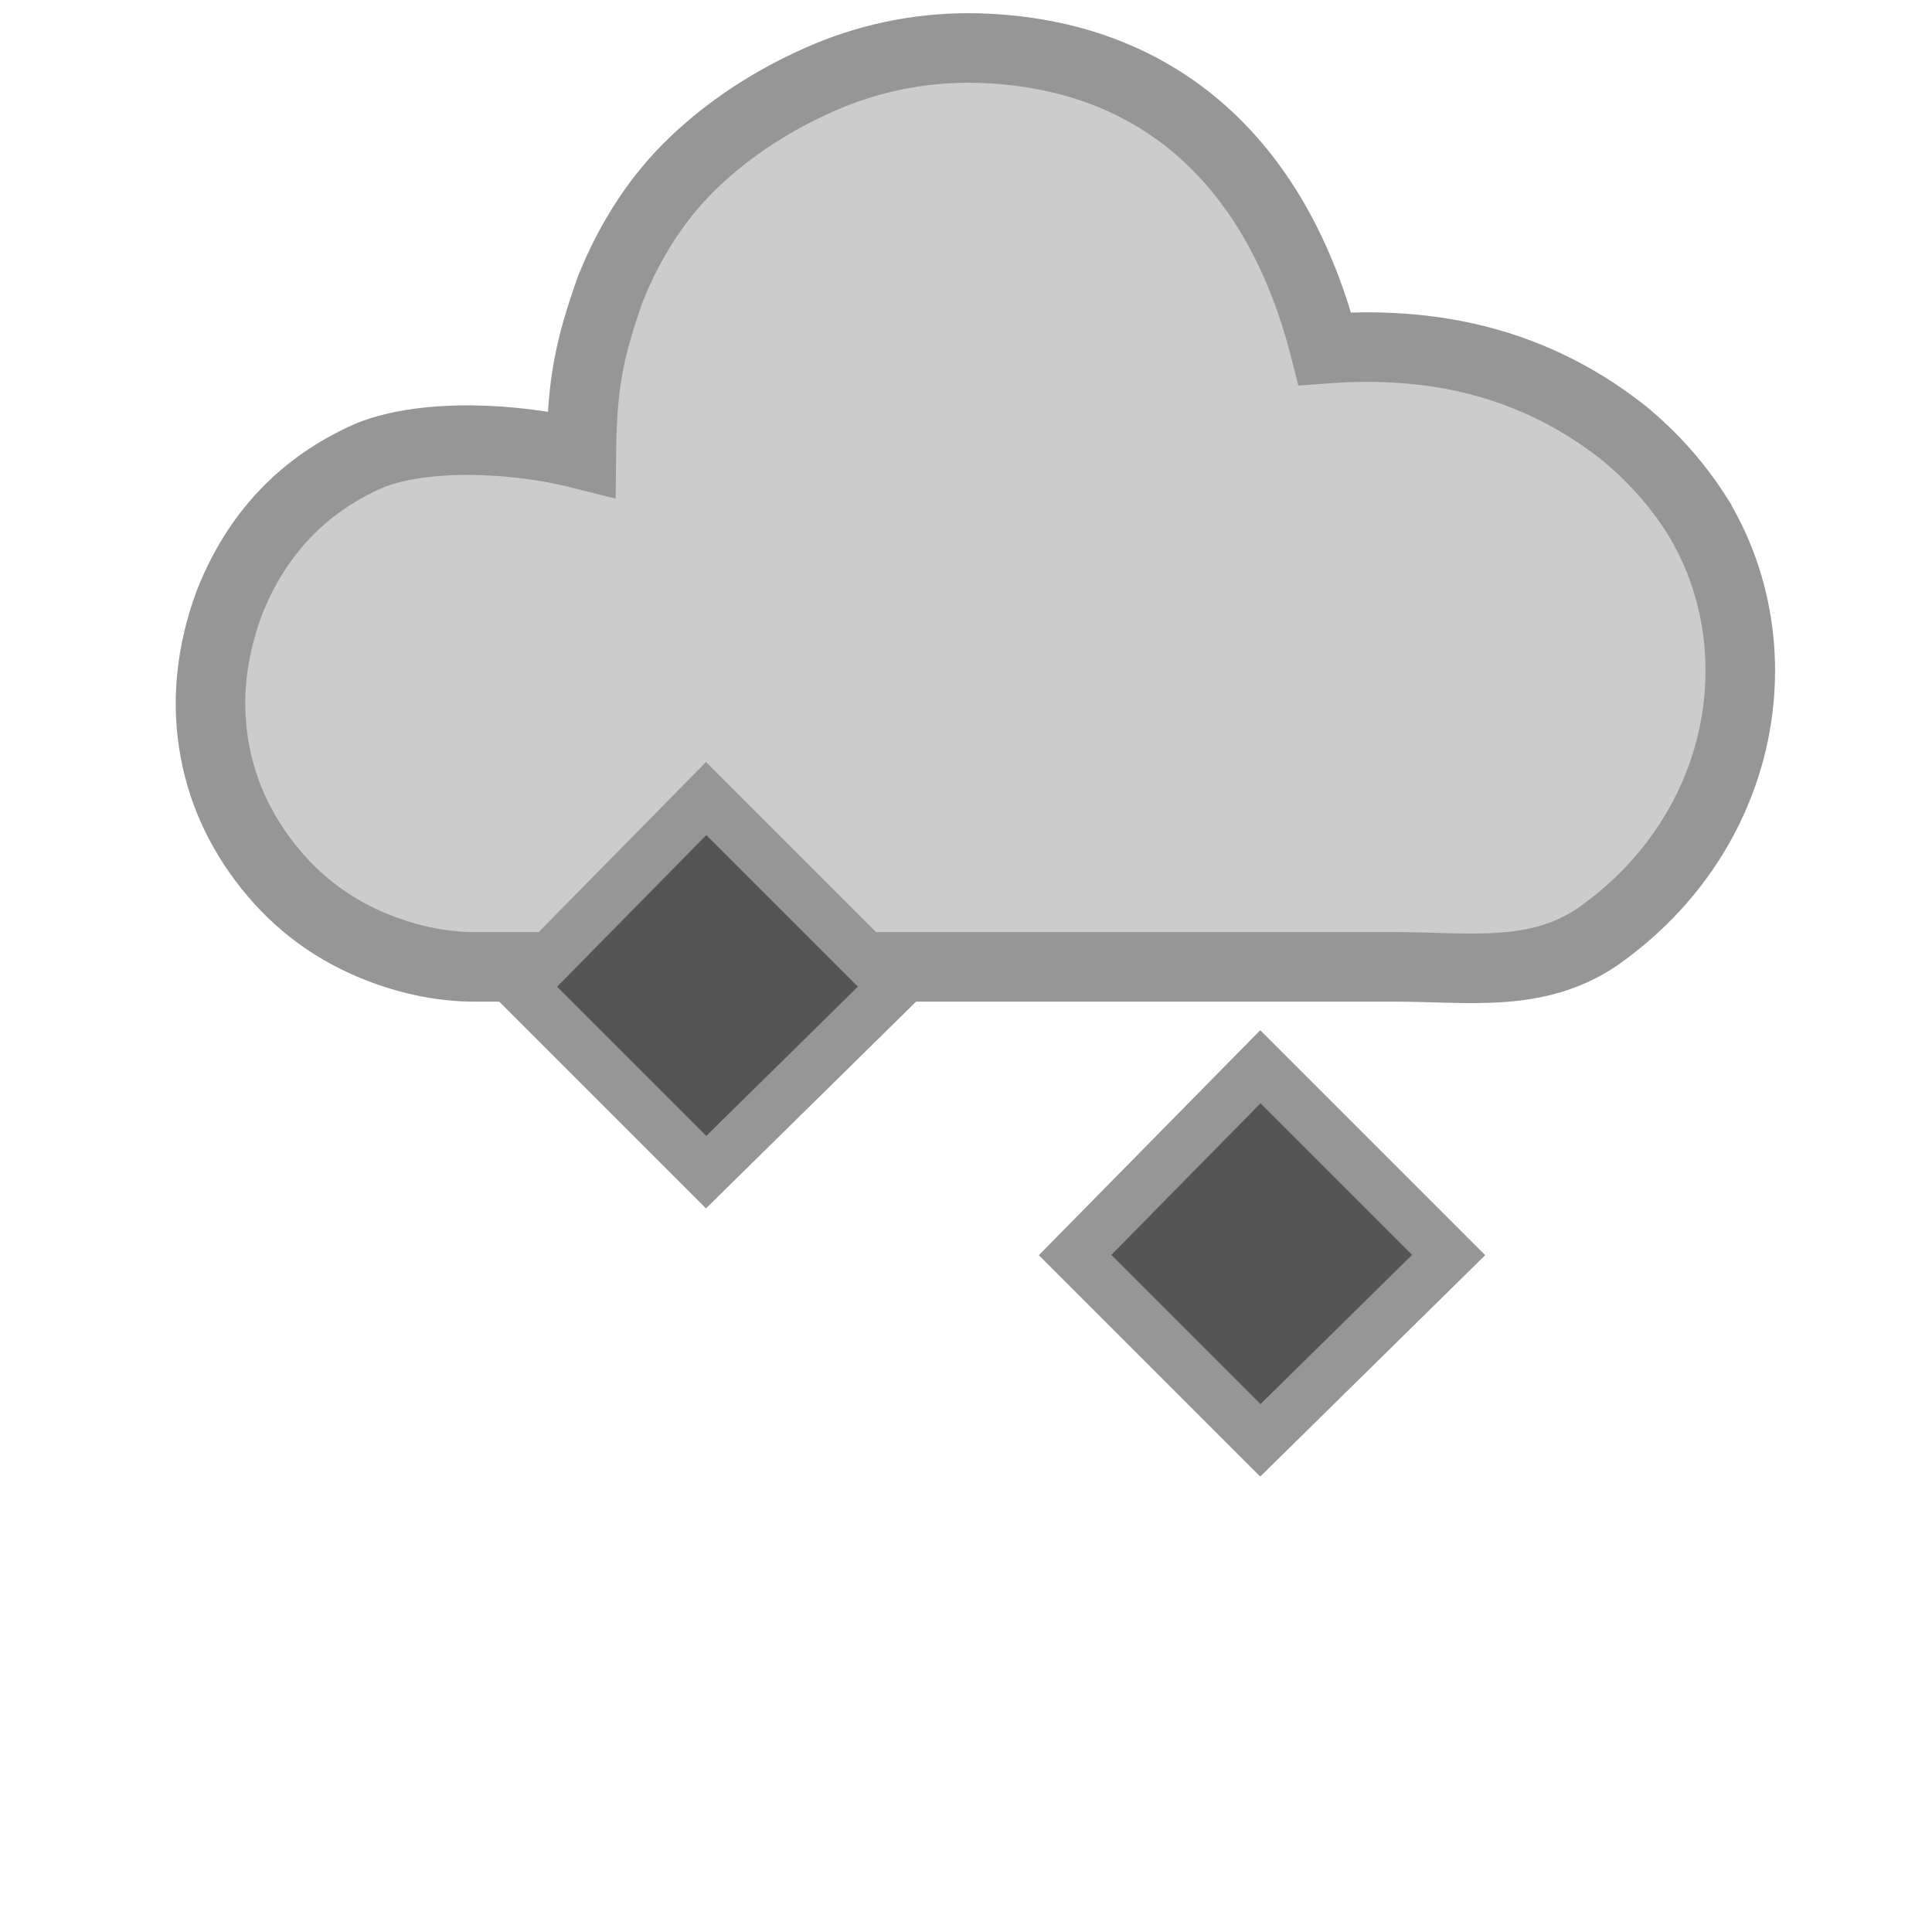
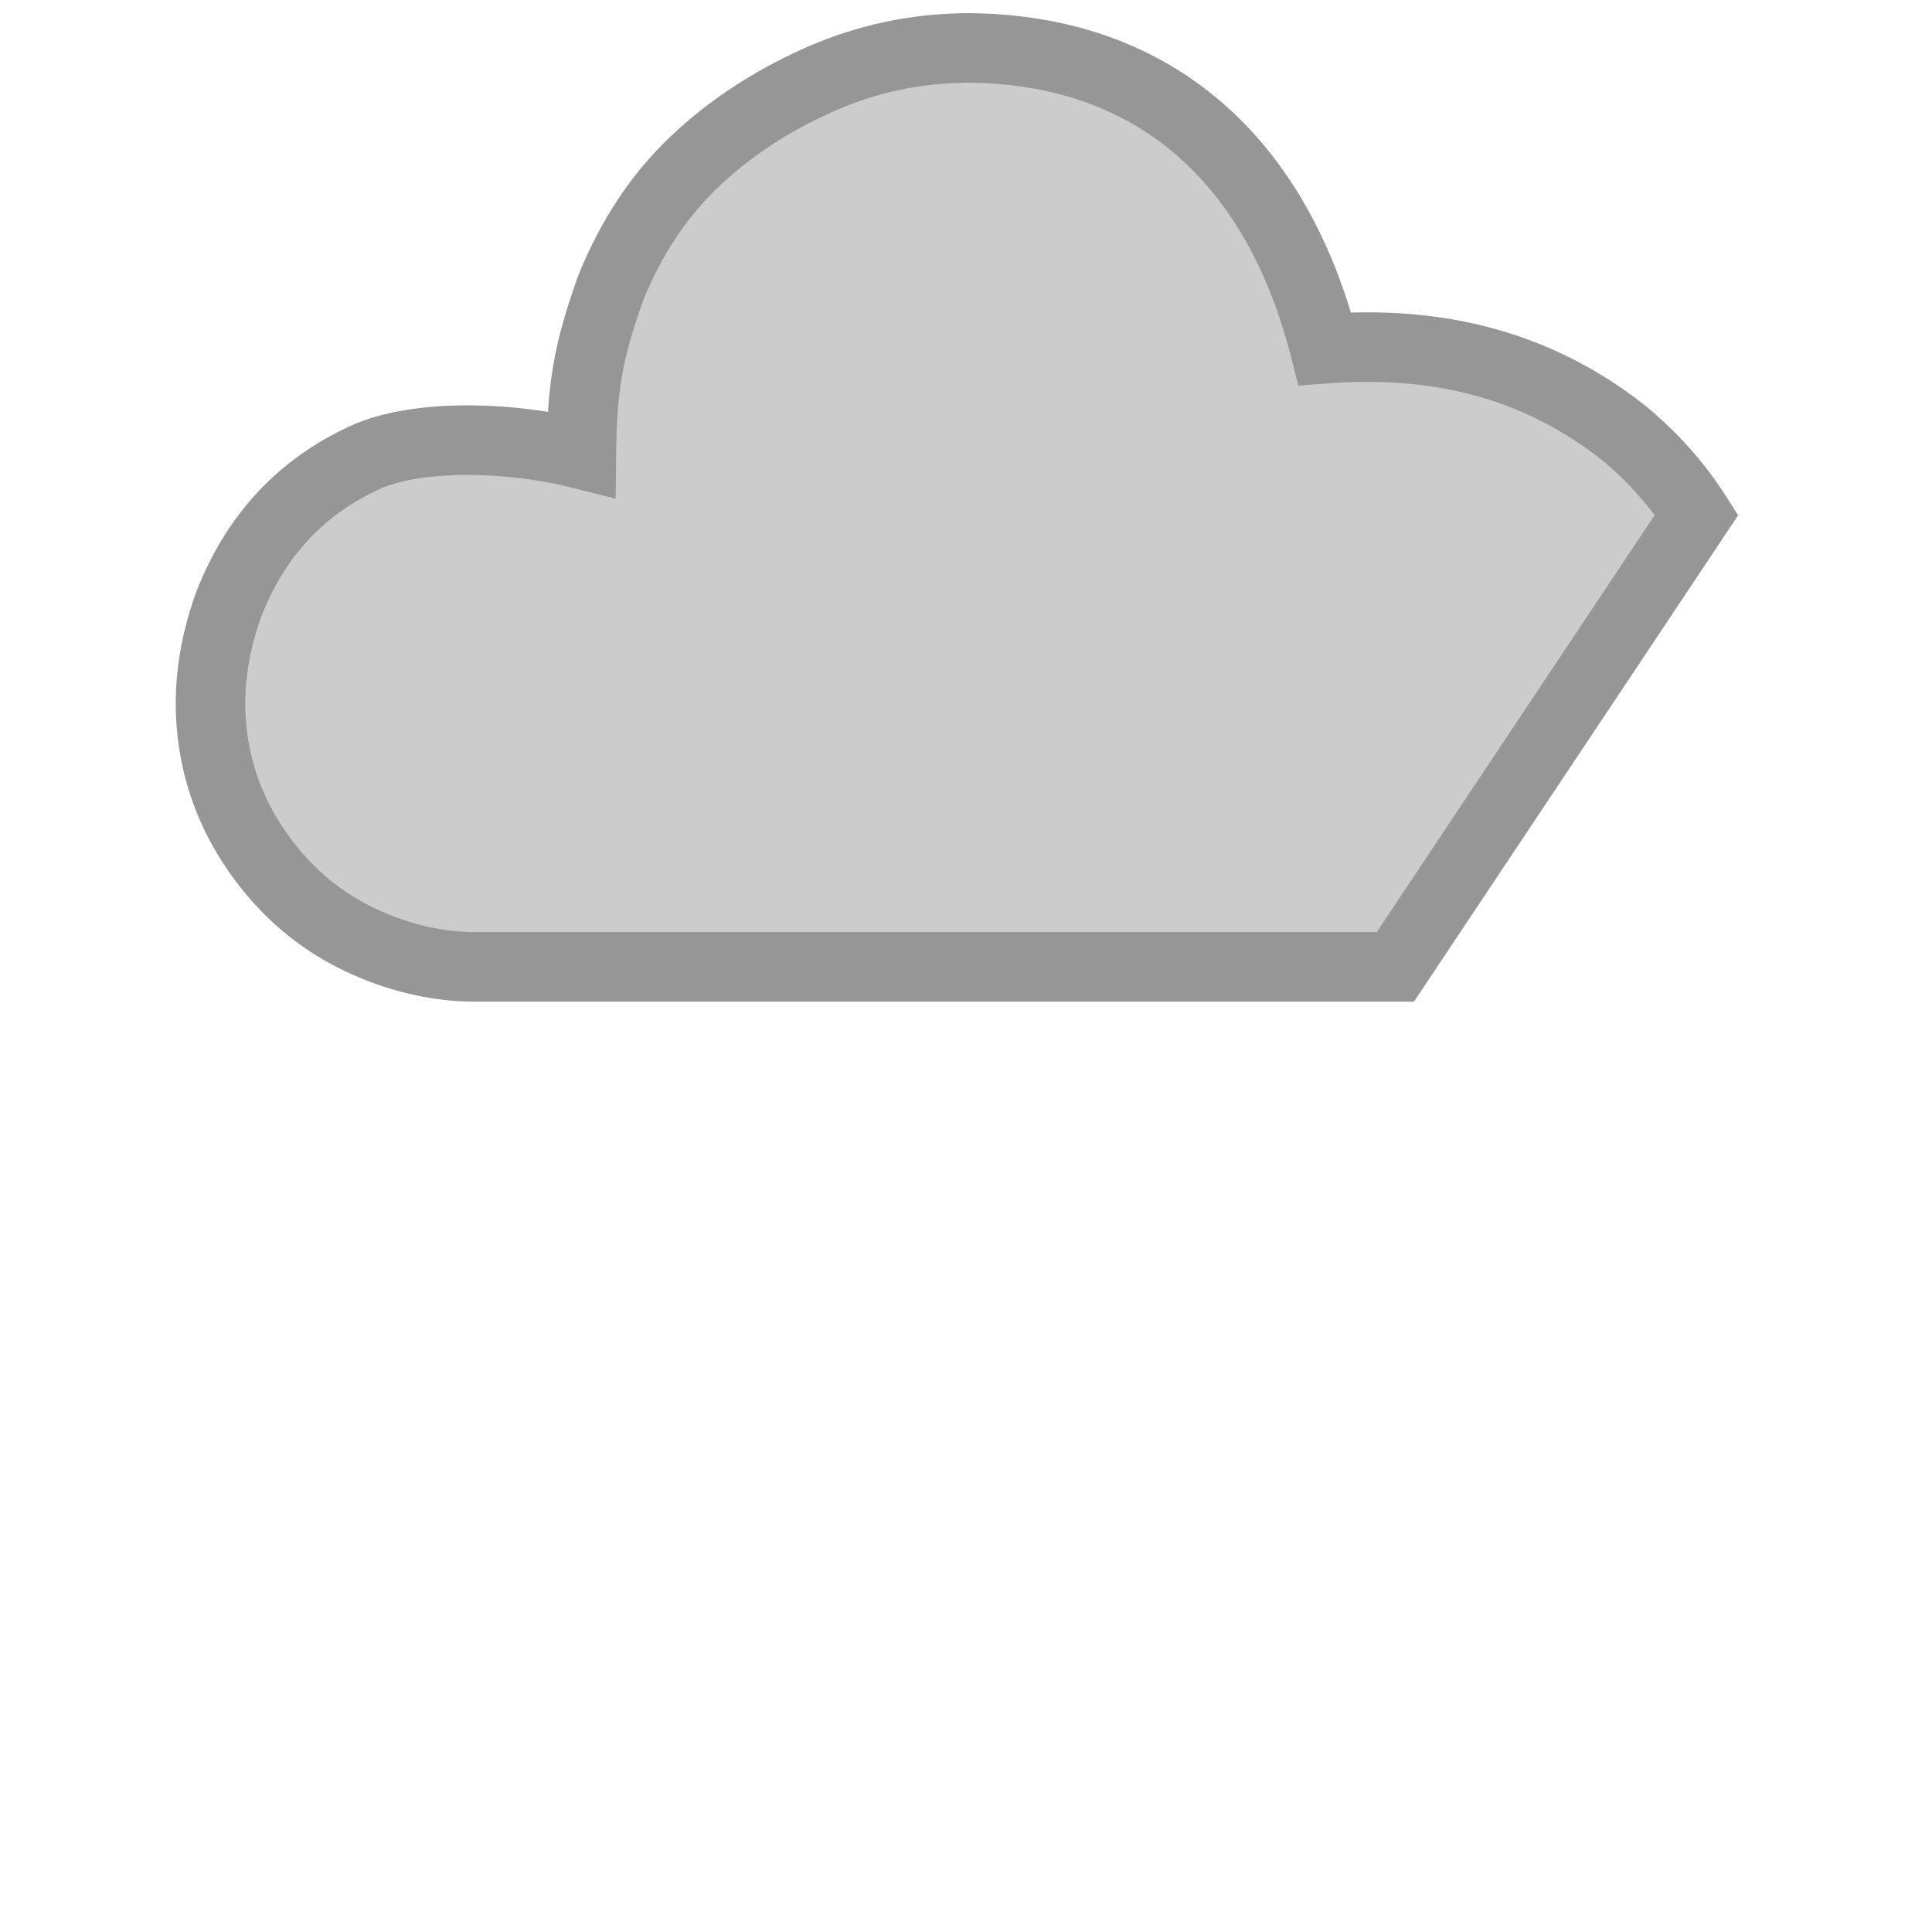
<svg xmlns="http://www.w3.org/2000/svg" xmlns:ns1="http://www.inkscape.org/namespaces/inkscape" xmlns:ns2="http://sodipodi.sourceforge.net/DTD/sodipodi-0.dtd" id="svg2" height="100%" width="100%" version="1.1" viewBox="0 0 500 500" ns1:version="0.48.4 r9939" ns2:docname="w_ic_d_21.svg">
  <defs id="defs13" />
  <ns2:namedview pagecolor="#ffffff" bordercolor="#666666" borderopacity="1" objecttolerance="10" gridtolerance="10" guidetolerance="10" ns1:pageopacity="0" ns1:pageshadow="2" ns1:window-width="1855" ns1:window-height="1056" id="namedview11" showgrid="false" ns1:zoom="2.6700352" ns1:cx="178.85154" ns1:cy="247.80979" ns1:window-x="65" ns1:window-y="24" ns1:window-maximized="1" ns1:current-layer="svg2" />
-   <path ns1:connector-curvature="0" glyph-name="cloud-6" unicode="" d="M 439.09,133.246 C 434.003,125.284 427.699,118.206 420.179,112.013 393.896,91.274 365.79,88.556 342.878,90.255 330.32,41.003 298.453,12.893 250.979,12.404 c -13.713,0 -26.762,2.765 -39.148,8.294 -12.386,5.529 -23.113,12.607 -32.181,21.233 -9.068,8.626 -16.256,19.464 -21.565,32.513 -5.976,16.725 -7.439,25.806 -7.631,43.074 -17.081,-4.317 -40.351,-5.41 -54.741,0.332 -17.252,7.52 -29.416,20.348 -36.494,38.485 -4.424,12.165 -5.751,24.108 -3.981,35.831 1.769,11.722 6.525,22.449 14.266,32.181 7.741,9.732 17.473,16.809 29.195,21.233 8.184,3.096 16.256,4.645 24.219,4.645 l 238.207,0 0,0 c 19.021,0 36.494,2.983 52.419,-7.855 38.758,-27.342 46.344,-75.51 25.546,-109.123 z" horiz-adv-x="1205.1" id="path4-4" style="fill:#cccccc;fill-opacity:1;stroke:#969696;stroke-width:18;stroke-miterlimit:4;stroke-dasharray:none;stroke-opacity:1" ns2:nodetypes="ccccssccccsscscccc" />
-   <path glyph-name="hail" unicode="" d="m 134.796,255.395 47.953,-48.726 48.726,48.726 -48.726,47.953 z" horiz-adv-x="1000" id="path4" ns1:connector-curvature="0" ns2:nodetypes="ccccc" style="fill:#555555;fill-opacity:1;stroke:#969696;stroke-width:13.321;stroke-miterlimit:4;stroke-opacity:1;stroke-dasharray:none" />
-   <path style="fill:#555555;fill-opacity:1;stroke:#969696;stroke-width:13.321;stroke-miterlimit:4;stroke-opacity:1;stroke-dasharray:none" ns2:nodetypes="ccccc" ns1:connector-curvature="0" id="path3847" horiz-adv-x="1000" d="m 278.232,324.802 47.953,-48.726 48.726,48.726 -48.726,47.953 z" unicode="" glyph-name="hail" />
+   <path ns1:connector-curvature="0" glyph-name="cloud-6" unicode="" d="M 439.09,133.246 C 434.003,125.284 427.699,118.206 420.179,112.013 393.896,91.274 365.79,88.556 342.878,90.255 330.32,41.003 298.453,12.893 250.979,12.404 c -13.713,0 -26.762,2.765 -39.148,8.294 -12.386,5.529 -23.113,12.607 -32.181,21.233 -9.068,8.626 -16.256,19.464 -21.565,32.513 -5.976,16.725 -7.439,25.806 -7.631,43.074 -17.081,-4.317 -40.351,-5.41 -54.741,0.332 -17.252,7.52 -29.416,20.348 -36.494,38.485 -4.424,12.165 -5.751,24.108 -3.981,35.831 1.769,11.722 6.525,22.449 14.266,32.181 7.741,9.732 17.473,16.809 29.195,21.233 8.184,3.096 16.256,4.645 24.219,4.645 l 238.207,0 0,0 z" horiz-adv-x="1205.1" id="path4-4" style="fill:#cccccc;fill-opacity:1;stroke:#969696;stroke-width:18;stroke-miterlimit:4;stroke-dasharray:none;stroke-opacity:1" ns2:nodetypes="ccccssccccsscscccc" />
</svg>